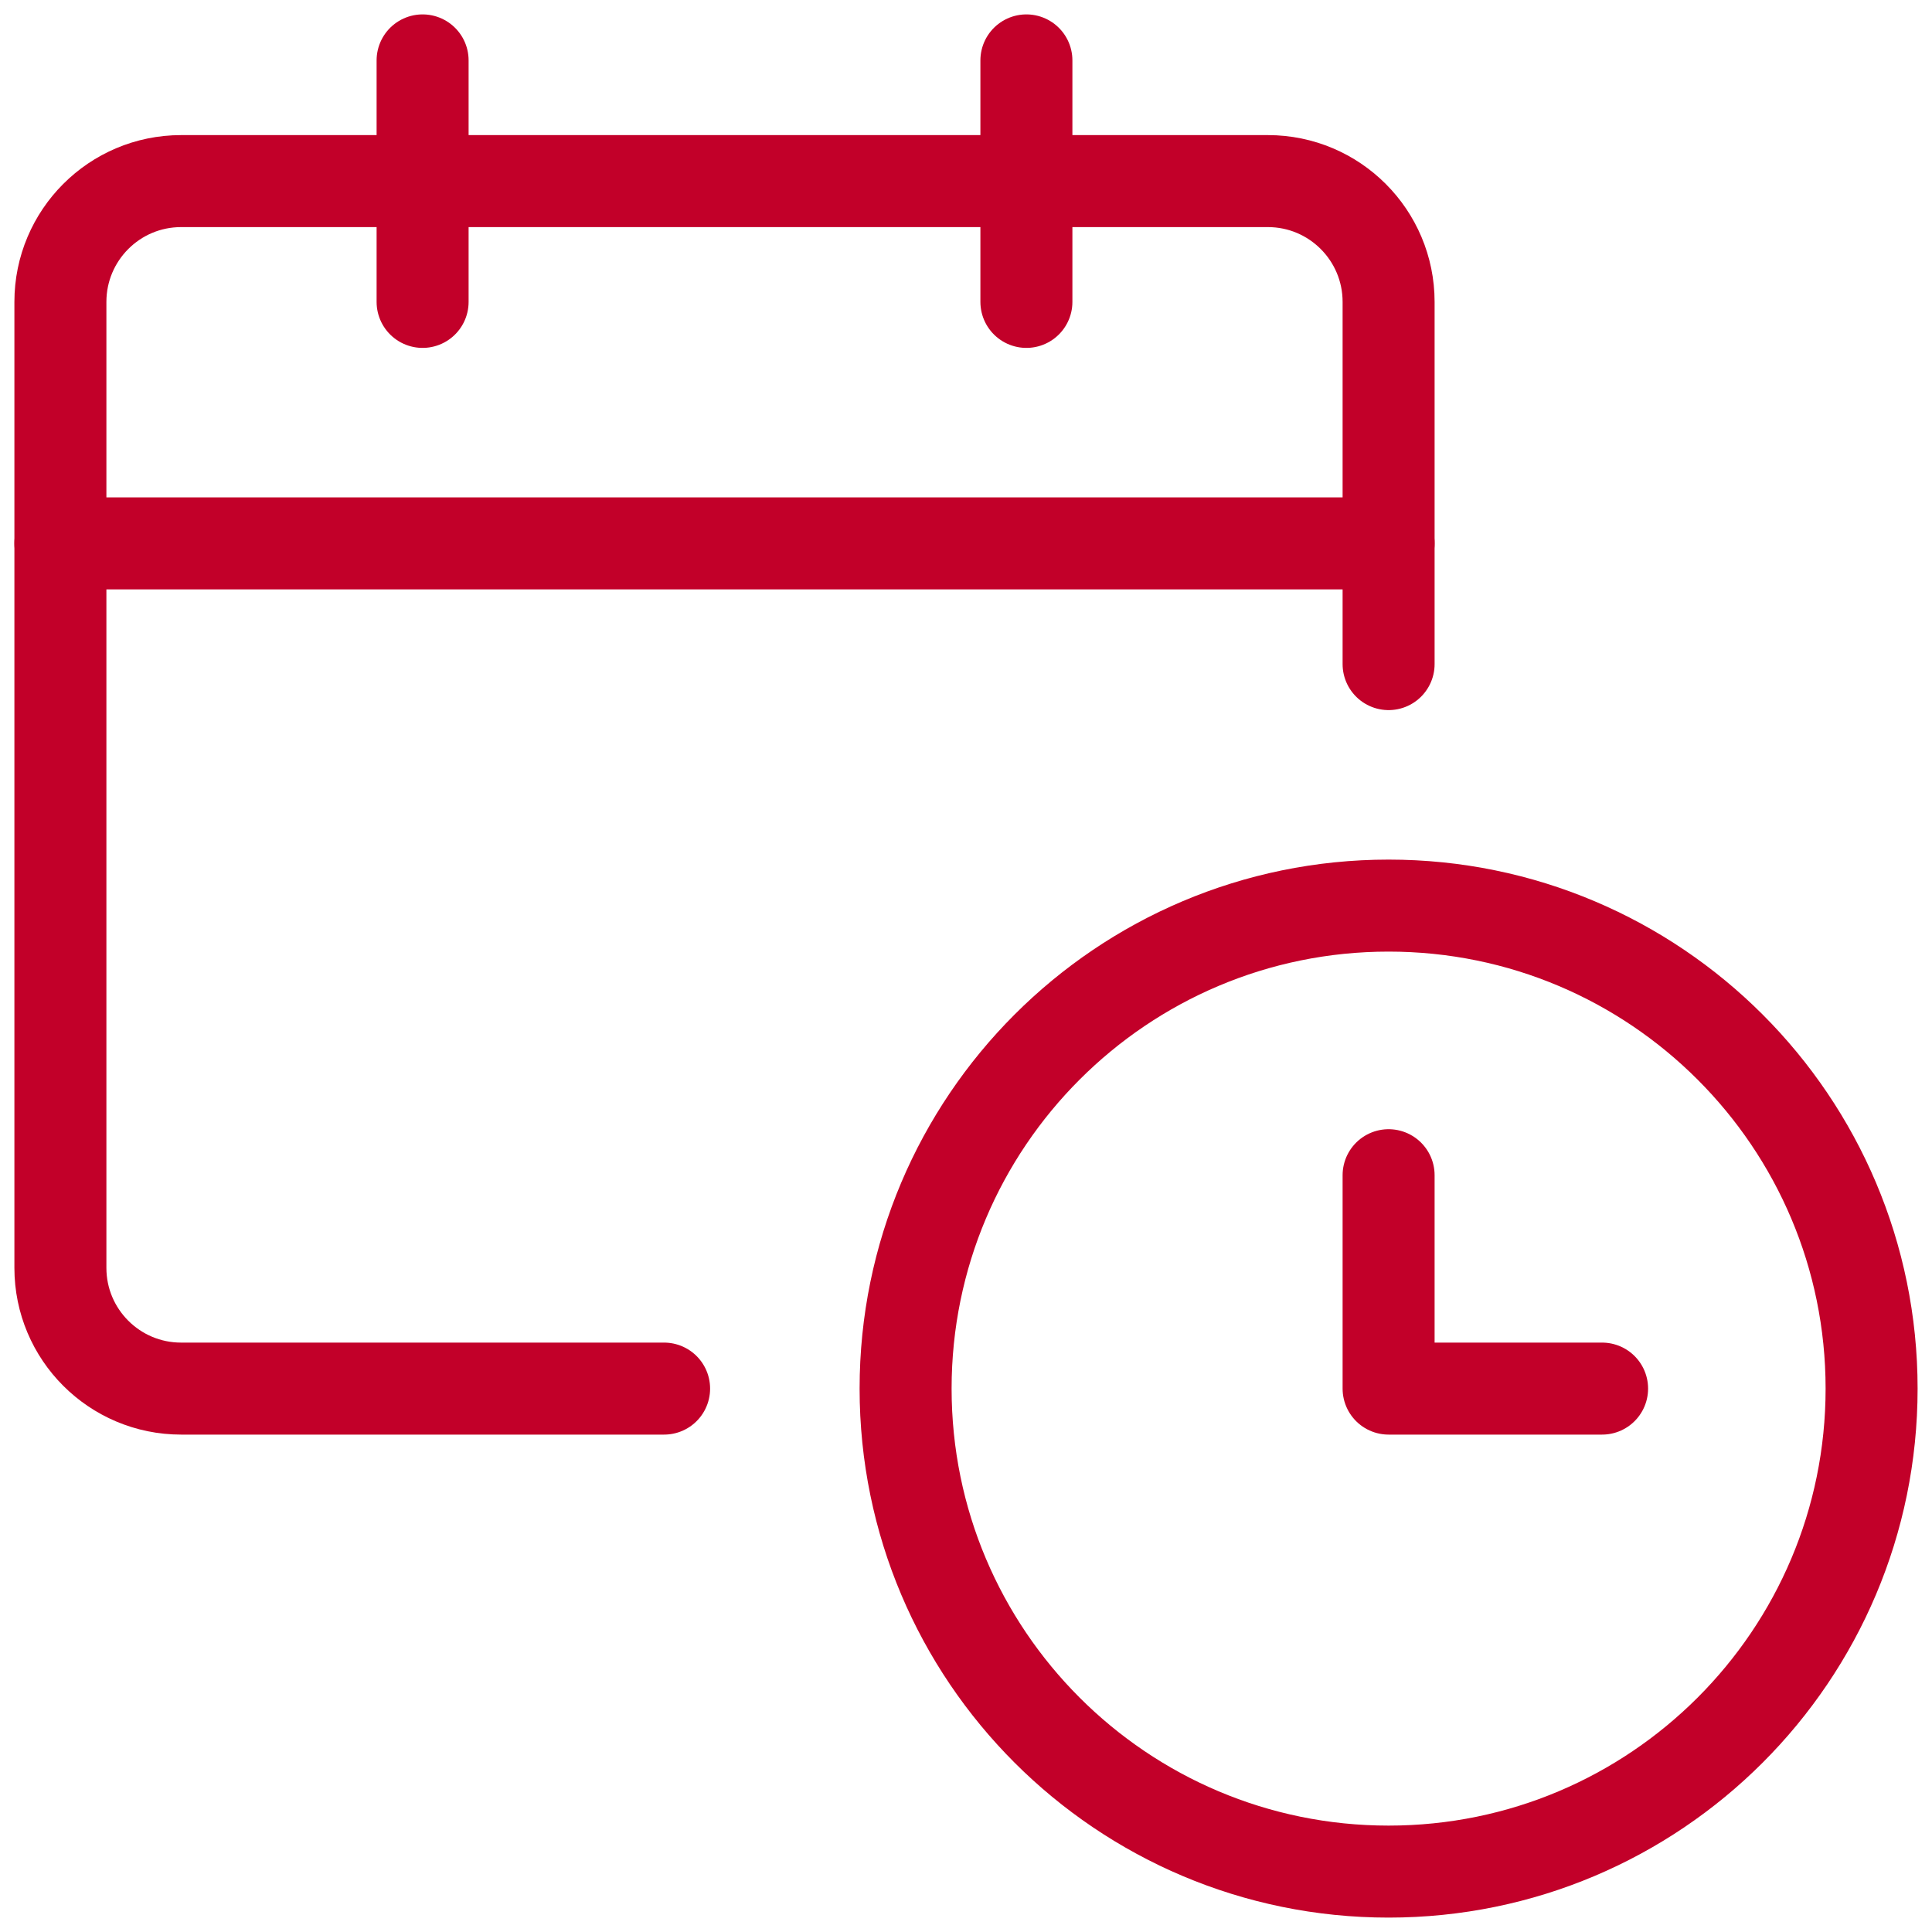
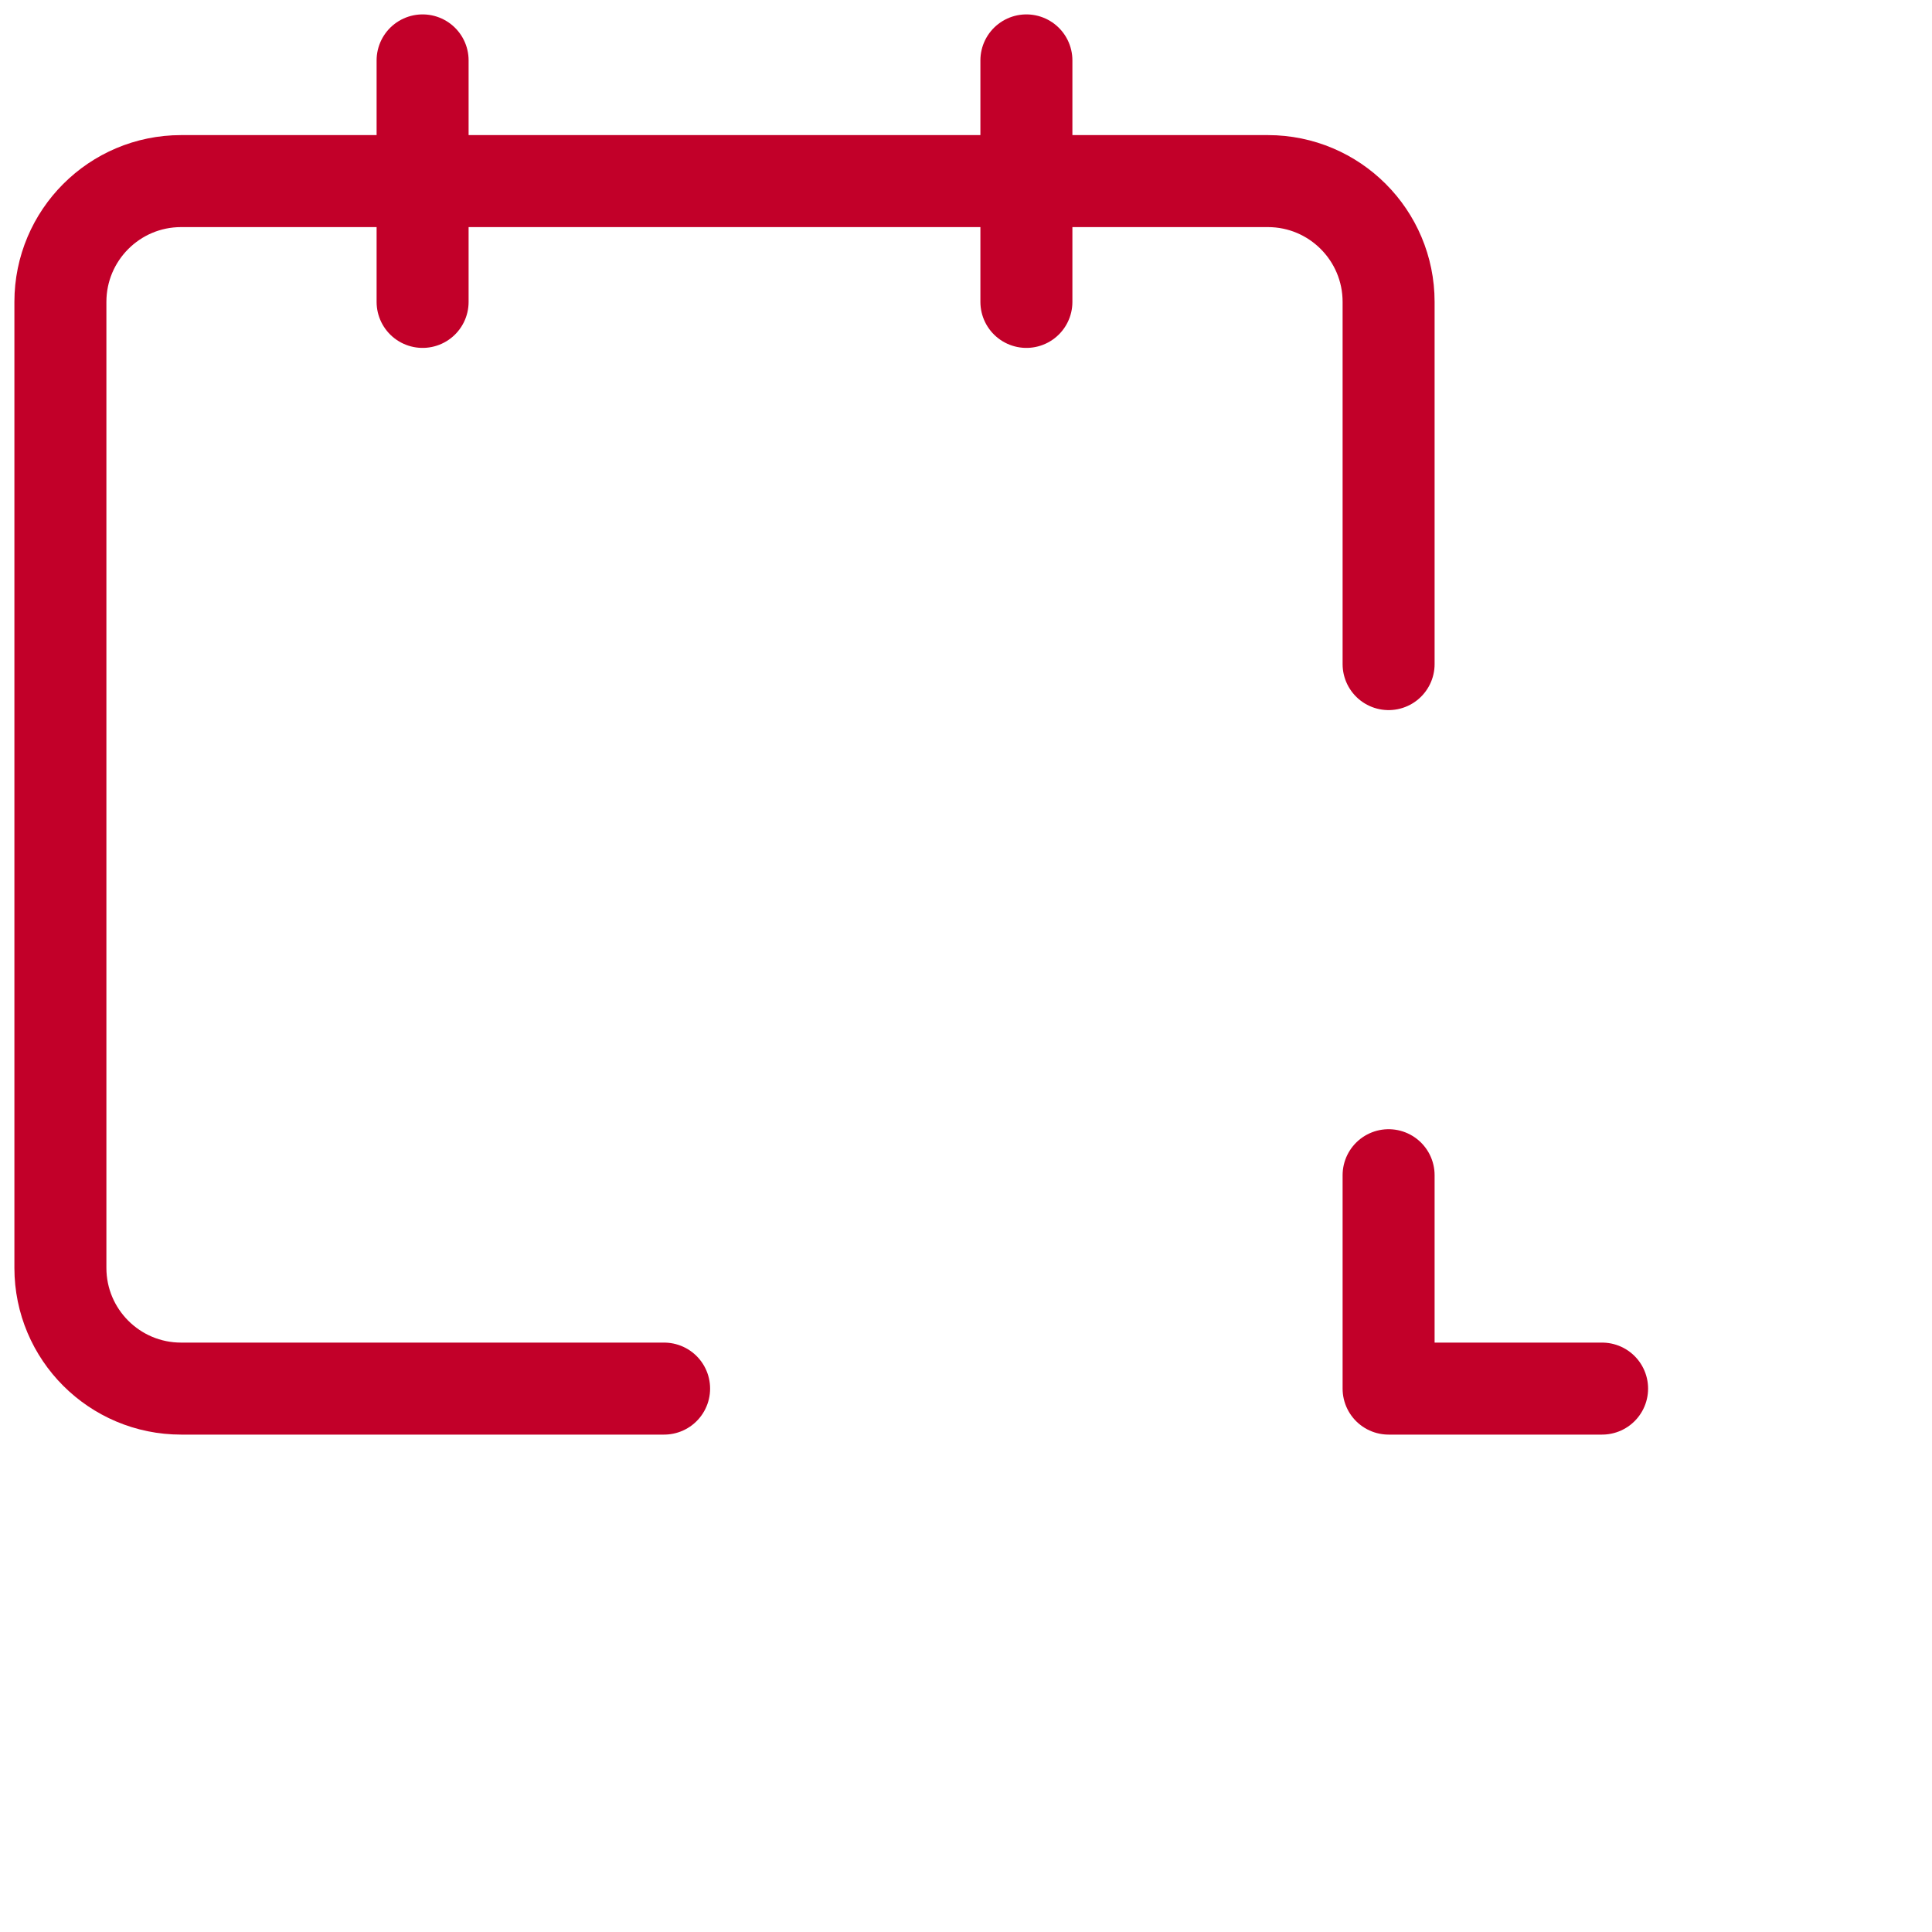
<svg xmlns="http://www.w3.org/2000/svg" width="42px" height="42px" viewBox="0 0 42 42" version="1.1">
  <title>tax-information-for-Vanguard-funds</title>
  <g id="Page-1" stroke="none" stroke-width="1" fill="none" fill-rule="evenodd">
    <g id="Desktop---Taxes---Category-Page" transform="translate(-939, -845)">
      <g id="Group-6" transform="translate(312, 829.5)">
        <g id="Icon-/-Objects-/-L-/-Calendar,-time,-long-term" transform="translate(627, 15.5)">
          <g id="streamline-icon-calendar-clock@48x48" transform="translate(0.875, 0.875)" stroke="#C20029" stroke-linecap="round" stroke-linejoin="round" stroke-width="2">
            <path d="M13.562,29.312 L3.062,29.312 C1.613,29.312 0.438,28.137 0.438,26.688 L0.438,5.688 C0.438,4.238 1.613,3.062 3.062,3.062 L26.688,3.062 C28.137,3.062 29.312,4.238 29.312,5.688 L29.312,13.562" id="Path" />
-             <line x1="0.438" y1="10.938" x2="29.312" y2="10.938" id="Path" />
            <line x1="8.312" y1="5.688" x2="8.312" y2="0.438" id="Path" />
            <line x1="21.438" y1="5.688" x2="21.438" y2="0.438" id="Path" />
-             <path d="M18.812,29.312 C18.812,35.111 23.514,39.812 29.312,39.812 C35.111,39.812 39.812,35.111 39.812,29.312 C39.812,23.514 35.111,18.812 29.312,18.812 C23.514,18.812 18.812,23.514 18.812,29.312 Z" id="Path" />
            <polyline id="Path" points="33.953 29.312 29.312 29.312 29.312 24.673" />
          </g>
          <rect id="Rectangle" x="0" y="0" width="42" height="42" />
        </g>
      </g>
    </g>
  </g>
</svg>